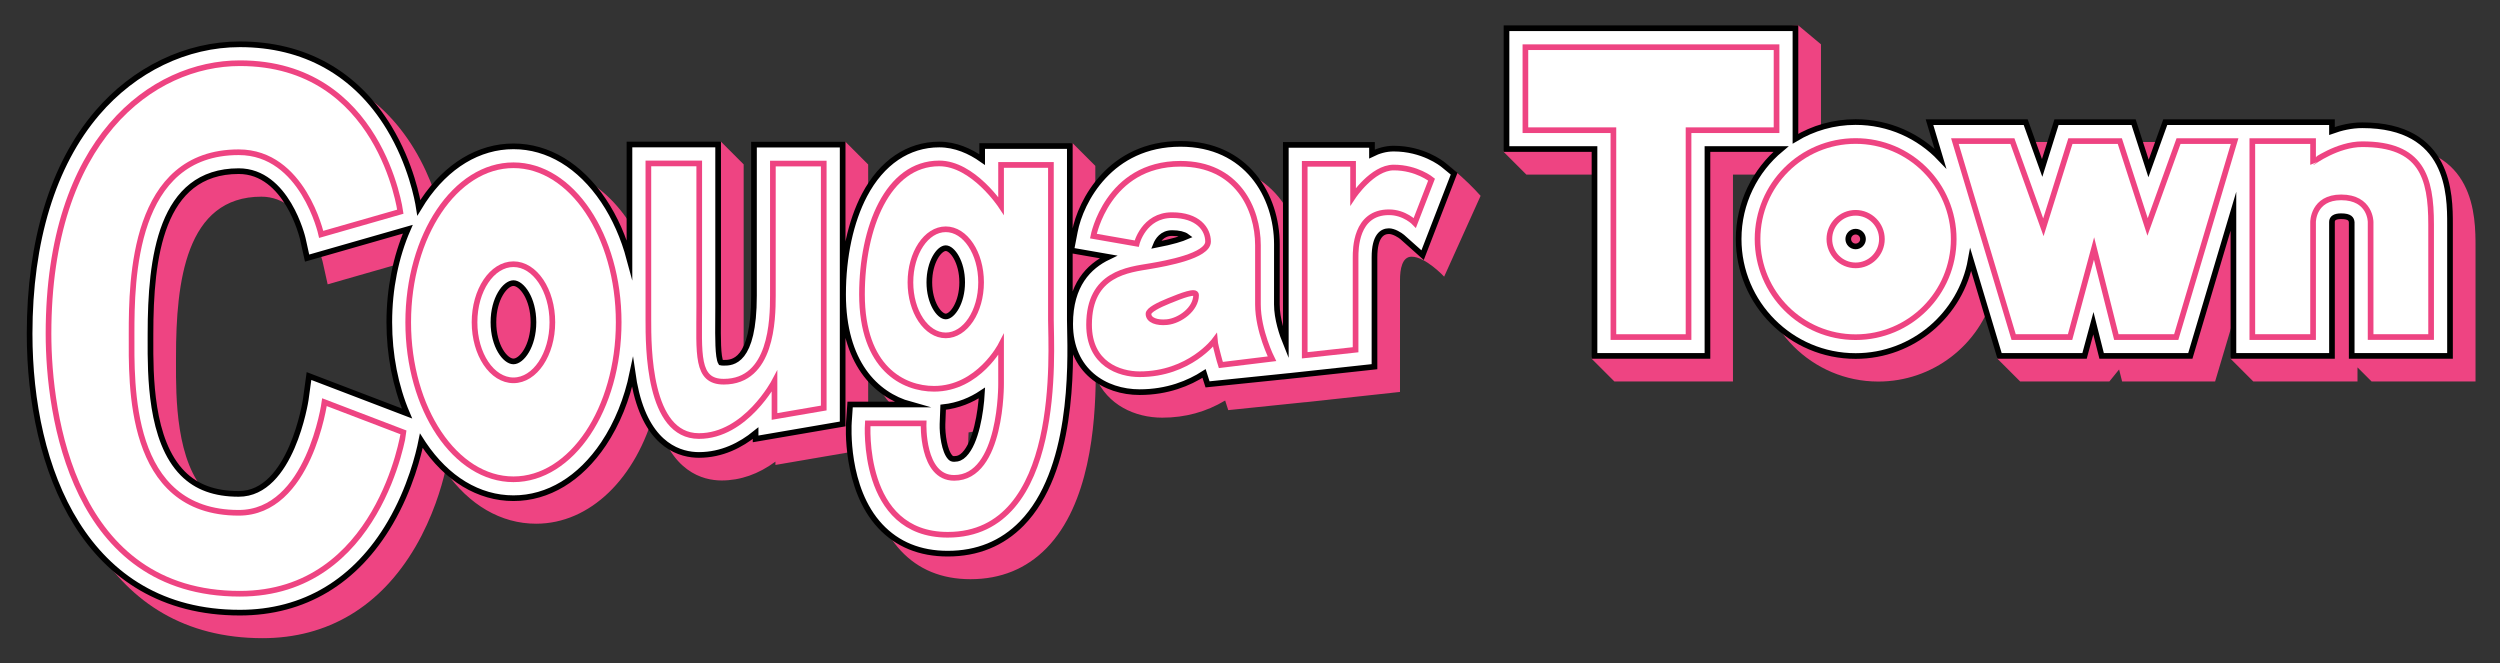
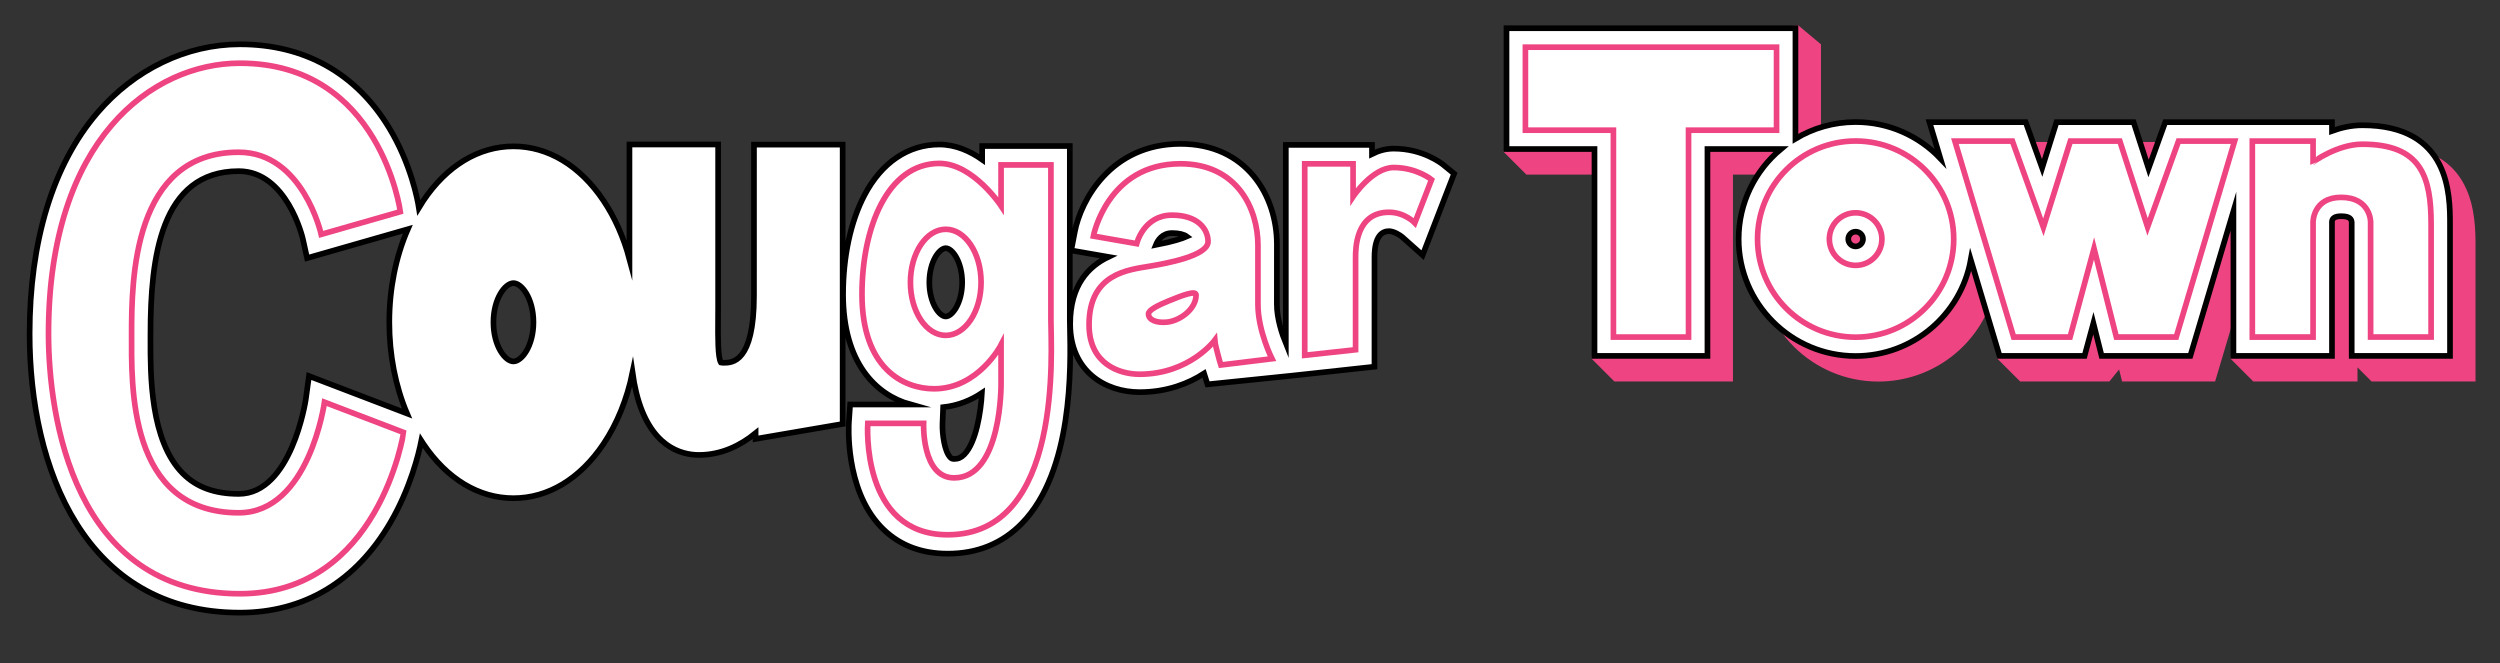
<svg xmlns="http://www.w3.org/2000/svg" version="1.1" id="Layer_1" x="0px" y="0px" width="1000px" height="265.267px" viewBox="0 0 1000 265.267" enable-background="new 0 0 1000 265.267" xml:space="preserve">
  <rect x="0" y="0" width="1000" height="265.267" fill="#333333" stroke="none" />
  <g>
-     <path fill="none" d="M51.359,194.591h-0.817c0-0.577-0.039-0.96-0.117-1.146c-0.079-0.186-0.278-0.415-0.599-0.688   c-0.322-0.272-1.159-0.893-2.511-1.858l-4.669-3.362l-3.726,2.179c-0.313,0.189-0.875,0.567-1.688,1.132   c-0.812,0.565-1.428,1.062-1.848,1.491c-0.165,0.182-0.272,0.349-0.322,0.501s-0.074,0.617-0.074,1.393h-0.718l-0.594-3.613   c0.214-0.313,0.495-0.606,0.84-0.879c0.495-0.388,1.348-0.932,2.56-1.633l3.607-2.079c-3.599-2.532-5.568-3.84-5.907-3.923h-0.99   c0.033-0.891,0.049-1.501,0.049-1.831s-0.017-0.829-0.049-1.497h0.755c0.024,0.519,0.056,0.844,0.093,0.977   c0.037,0.132,0.088,0.25,0.154,0.357c0.099,0.148,0.318,0.367,0.655,0.654c0.338,0.289,1.031,0.821,2.078,1.598   c1.046,0.776,2.015,1.49,2.906,2.143l1.245,0.924l6.768-4.19c0.881-0.544,1.466-0.948,1.755-1.213   c0.14-0.123,0.231-0.26,0.272-0.408c0.042-0.148,0.066-0.495,0.074-1.039h0.817c-0.033,0.899-0.049,1.505-0.049,1.819   c0,0.346,0.016,0.961,0.049,1.844c-0.743,0.494-1.473,0.951-2.19,1.372l-5.556,3.251l2.228,1.569   c2.31,1.549,3.852,2.483,4.627,2.805l0.891,0.025c-0.033,0.859-0.049,1.439-0.049,1.737   C51.31,193.201,51.326,193.729,51.359,194.591z" />
    <path fill="none" d="M49.438,167.133l0.891,0.396c0.356,0.569,0.591,0.985,0.708,1.25c0.173,0.388,0.32,0.831,0.44,1.33   c0.12,0.499,0.179,1.024,0.179,1.577c0,1.089-0.227,2.075-0.681,2.958c-0.454,0.882-1.132,1.569-2.035,2.06   c-0.903,0.491-1.961,0.736-3.174,0.736c-0.949,0-1.805-0.13-2.568-0.39s-1.326-0.555-1.689-0.885   c-0.264-0.239-0.567-0.61-0.91-1.113c-0.342-0.504-0.612-1.003-0.811-1.498c-0.272-0.651-0.408-1.356-0.408-2.115   c0-0.924,0.21-1.76,0.631-2.506c0.42-0.746,0.994-1.293,1.72-1.64s1.547-0.52,2.462-0.52c0.231,0,0.512,0.021,0.841,0.062   c0.116,0.593,0.19,1.124,0.223,1.595c0.066,0.889,0.099,1.778,0.099,2.668v3.966c1.183-0.016,2.14-0.221,2.872-0.612   c0.732-0.392,1.271-0.932,1.619-1.621c0.348-0.688,0.521-1.404,0.521-2.146c0-0.503-0.082-1.005-0.245-1.504   s-0.462-1.115-0.897-1.85L49.438,167.133z M44.38,175.064c0.025-0.23,0.05-0.668,0.074-1.312c0.042-1.229,0.062-2.074,0.062-2.536   c0-1.098-0.021-1.819-0.062-2.166c-0.198-0.008-0.351-0.012-0.458-0.012c-1.304,0-2.26,0.264-2.871,0.792   c-0.61,0.527-0.916,1.233-0.916,2.115c0,0.933,0.334,1.683,1.002,2.252C41.88,174.768,42.937,175.057,44.38,175.064z" />
    <path fill="none" d="M51.495,160.625l-1.722,0.52l-3.828,1.15c-1.106,0.33-2.176,0.666-3.209,1.009   c-1.032,0.342-1.626,0.569-1.783,0.681c-0.158,0.111-0.269,0.247-0.335,0.408c-0.066,0.16-0.128,0.555-0.186,1.182h-0.705   c0.058-0.907,0.086-1.881,0.086-2.92c0-1.105-0.029-2.137-0.086-3.094h0.705c0.008,0.767,0.037,1.266,0.087,1.497   c0.033,0.157,0.093,0.271,0.179,0.34c0.088,0.07,0.189,0.105,0.304,0.105c0.19,0,0.698-0.119,1.524-0.358l3.987-1.15   c0.668-0.189,1.391-0.419,2.167-0.691l-2.151-0.94l-4.069-1.82c-0.964-0.43-1.938-0.834-2.918-1.214v-0.606   c1.508-0.544,2.505-0.914,2.992-1.112l3.586-1.422c1.203-0.486,2.111-0.853,2.72-1.101l-2.438-0.927   c-1.569-0.601-2.905-1.071-4.011-1.409c-0.604-0.19-1.029-0.285-1.277-0.285c-0.231,0-0.399,0.081-0.502,0.241   c-0.103,0.161-0.163,0.696-0.18,1.603h-0.705c0.058-1.254,0.086-2.12,0.086-2.6c0-0.578-0.029-1.363-0.086-2.354h0.705   c0.008,0.479,0.052,0.8,0.13,0.965c0.079,0.165,0.208,0.31,0.391,0.433c0.28,0.215,0.941,0.549,1.982,1.003l3.096,1.299   l1.388,0.557c0.272,0.107,1.11,0.425,2.514,0.953c0.595,0.231,1.116,0.404,1.562,0.52v1.163l-1.547,0.595l-7.091,2.822l2.562,1.188   l3.107,1.397c0.718,0.321,1.328,0.581,1.831,0.779l1.139,0.408V160.625z" />
    <path fill="none" d="M45.661,143.957c-1.85,0-3.358-0.588-4.527-1.764c-1.168-1.176-1.753-2.683-1.753-4.522   c0-1.732,0.545-3.143,1.636-4.232c1.09-1.089,2.497-1.633,4.224-1.633c1.205,0,2.308,0.28,3.307,0.841s1.782,1.353,2.347,2.375   c0.566,1.023,0.849,2.149,0.849,3.379c0,0.956-0.161,1.767-0.483,2.431c-0.323,0.664-0.727,1.203-1.214,1.615   c-0.487,0.412-0.987,0.726-1.499,0.94C47.646,143.768,46.685,143.957,45.661,143.957z M44.744,141.618   c1.016,0,2.048-0.169,3.098-0.507c1.048-0.339,1.814-0.827,2.297-1.467c0.483-0.64,0.725-1.334,0.725-2.085   c0-0.957-0.379-1.757-1.139-2.4c-0.76-0.644-1.928-0.965-3.506-0.965c-1.314,0-2.447,0.192-3.401,0.576   c-0.954,0.383-1.627,0.872-2.019,1.466c-0.393,0.594-0.589,1.25-0.589,1.968c0,1.015,0.367,1.837,1.103,2.469   C42.047,141.303,43.191,141.618,44.744,141.618z" />
-     <path fill="none" d="M51.359,130.383h-0.705c-0.017-0.938-0.033-1.444-0.05-1.518c-0.025-0.141-0.064-0.248-0.118-0.317   c-0.053-0.071-0.13-0.127-0.229-0.168c-0.19-0.083-0.487-0.133-0.891-0.149c-2.203-0.041-3.354-0.062-3.452-0.062h-1.473   c-0.66,0-1.37,0.012-2.128,0.037c-0.487,0.016-0.775,0.051-0.866,0.105s-0.159,0.148-0.204,0.285s-0.064,0.674-0.056,1.615h-0.705   c-0.231-1.667-0.532-2.883-0.903-3.65c-0.083-0.165-0.124-0.276-0.124-0.334s0.021-0.103,0.062-0.136   c0.041-0.033,0.103-0.049,0.186-0.049c0.058,0,0.124,0.004,0.198,0.012c0.503,0.041,1.283,0.066,2.338,0.074   c-0.429-0.371-0.854-0.713-1.274-1.027s-0.693-0.541-0.817-0.681c-0.214-0.248-0.385-0.532-0.513-0.854   c-0.128-0.321-0.192-0.656-0.192-1.002c0-0.347,0.074-0.689,0.223-1.027l0.173-0.074c1.097,0.124,2.062,0.194,2.896,0.21v0.557   c-0.396,0.189-0.685,0.41-0.866,0.662s-0.272,0.567-0.272,0.947c0,0.635,0.262,1.175,0.786,1.621   c0.523,0.445,1.31,0.668,2.357,0.668h1.274c0.544,0,1.539-0.021,2.982-0.062c0.511-0.008,0.837-0.029,0.978-0.062   c0.14-0.033,0.241-0.077,0.303-0.13c0.062-0.054,0.113-0.143,0.154-0.266c0.074-0.248,0.148-0.916,0.223-2.005h0.705   c-0.058,1.452-0.086,2.689-0.086,3.712C51.272,128.37,51.301,129.393,51.359,130.383z" />
+     <path fill="none" d="M51.359,130.383h-0.705c-0.017-0.938-0.033-1.444-0.05-1.518c-0.025-0.141-0.064-0.248-0.118-0.317   c-0.053-0.071-0.13-0.127-0.229-0.168c-0.19-0.083-0.487-0.133-0.891-0.149c-2.203-0.041-3.354-0.062-3.452-0.062h-1.473   c-0.66,0-1.37,0.012-2.128,0.037c-0.487,0.016-0.775,0.051-0.866,0.105s-0.159,0.148-0.204,0.285s-0.064,0.674-0.056,1.615h-0.705   c-0.231-1.667-0.532-2.883-0.903-3.65c-0.083-0.165-0.124-0.276-0.124-0.334s0.021-0.103,0.062-0.136   c0.041-0.033,0.103-0.049,0.186-0.049c0.058,0,0.124,0.004,0.198,0.012c0.503,0.041,1.283,0.066,2.338,0.074   c-0.429-0.371-0.854-0.713-1.274-1.027s-0.693-0.541-0.817-0.681c-0.214-0.248-0.385-0.532-0.513-0.854   c-0.128-0.321-0.192-0.656-0.192-1.002c0-0.347,0.074-0.689,0.223-1.027l0.173-0.074c1.097,0.124,2.062,0.194,2.896,0.21v0.557   c-0.396,0.189-0.685,0.41-0.866,0.662s-0.272,0.567-0.272,0.947c0,0.635,0.262,1.175,0.786,1.621   h1.274c0.544,0,1.539-0.021,2.982-0.062c0.511-0.008,0.837-0.029,0.978-0.062   c0.14-0.033,0.241-0.077,0.303-0.13c0.062-0.054,0.113-0.143,0.154-0.266c0.074-0.248,0.148-0.916,0.223-2.005h0.705   c-0.058,1.452-0.086,2.689-0.086,3.712C51.272,128.37,51.301,129.393,51.359,130.383z" />
    <path fill="none" d="M51.359,120.323h-0.705l-0.013-1.163c-0.008-0.182-0.039-0.32-0.093-0.415s-0.122-0.167-0.204-0.217   c-0.165-0.091-0.457-0.144-0.877-0.161c-0.107-0.008-1.29-0.037-3.548-0.086h-5.132c-1.377,0-2.798,0.021-4.266,0.062   c-0.989,0.033-1.541,0.079-1.656,0.137c-0.083,0.042-0.14,0.107-0.173,0.199c-0.058,0.125-0.087,0.697-0.087,1.718h-0.73   c-0.231-1.864-0.52-3.16-0.866-3.885c-0.049-0.107-0.074-0.19-0.074-0.248c0-0.058,0.019-0.103,0.056-0.136   s0.089-0.049,0.155-0.049c0.058,0,0.14,0.008,0.248,0.024l0.407,0.013c1.476,0.041,2.733,0.066,3.772,0.074l1.929,0.024h6.417   c2.144-0.034,3.302-0.054,3.475-0.062c0.412-0.008,0.712-0.058,0.902-0.15c0.074-0.033,0.138-0.082,0.191-0.149   c0.054-0.066,0.097-0.166,0.13-0.299c0.008-0.058,0.021-0.519,0.038-1.382h0.705c-0.058,1.122-0.086,2.107-0.086,2.958   C51.272,117.938,51.301,119.003,51.359,120.323z" />
    <path fill="none" d="M49.438,102.641l0.891,0.396c0.356,0.569,0.591,0.986,0.708,1.25c0.173,0.388,0.32,0.831,0.44,1.33   c0.12,0.499,0.179,1.025,0.179,1.578c0,1.089-0.227,2.075-0.681,2.958c-0.454,0.883-1.132,1.569-2.035,2.06   s-1.961,0.736-3.174,0.736c-0.949,0-1.805-0.13-2.568-0.39s-1.326-0.555-1.689-0.885c-0.264-0.239-0.567-0.61-0.91-1.114   c-0.342-0.503-0.612-1.002-0.811-1.497c-0.272-0.652-0.408-1.357-0.408-2.116c0-0.924,0.21-1.759,0.631-2.505   c0.42-0.747,0.994-1.293,1.72-1.64c0.726-0.347,1.547-0.52,2.462-0.52c0.231,0,0.512,0.021,0.841,0.062   c0.116,0.593,0.19,1.124,0.223,1.594c0.066,0.889,0.099,1.779,0.099,2.669v3.966c1.183-0.017,2.14-0.221,2.872-0.613   c0.732-0.392,1.271-0.932,1.619-1.621c0.348-0.688,0.521-1.404,0.521-2.146c0-0.503-0.082-1.004-0.245-1.503   c-0.163-0.5-0.462-1.116-0.897-1.85L49.438,102.641z M44.38,110.572c0.025-0.231,0.05-0.668,0.074-1.312   c0.042-1.229,0.062-2.075,0.062-2.537c0-1.097-0.021-1.819-0.062-2.165c-0.198-0.008-0.351-0.013-0.458-0.013   c-1.304,0-2.26,0.264-2.871,0.792c-0.61,0.528-0.916,1.233-0.916,2.116c0,0.932,0.334,1.683,1.002,2.252   C41.88,110.275,42.937,110.564,44.38,110.572z" />
    <path fill="none" d="M51.408,99.832c-1.038-0.099-1.694-0.153-1.966-0.161c-1.788-0.05-2.839-0.075-3.152-0.075h-5.502   c-1.378,0-2.799,0.021-4.266,0.062c-0.99,0.033-1.542,0.079-1.657,0.137c-0.083,0.042-0.14,0.107-0.173,0.199   c-0.058,0.125-0.087,0.697-0.087,1.718h-0.73c-0.231-1.864-0.52-3.16-0.866-3.885c-0.049-0.107-0.074-0.19-0.074-0.248   c0-0.058,0.019-0.103,0.056-0.136s0.089-0.049,0.155-0.049c0.058,0,0.14,0.008,0.247,0.024l0.408,0.013   c1.475,0.041,2.73,0.066,3.769,0.074l1.927,0.024h2.447l-1.67-1.708c-0.19-0.223-0.375-0.59-0.557-1.101   c-0.181-0.512-0.272-1.056-0.272-1.633c0-0.908,0.212-1.712,0.637-2.413s1.025-1.239,1.8-1.615s1.633-0.563,2.574-0.563   c0.726,0,1.415,0.107,2.066,0.322c0.652,0.214,1.233,0.491,1.745,0.829c0.388,0.248,0.651,0.458,0.792,0.631l1.299,1.807   c0.544,0.734,0.893,1.308,1.046,1.72c0.152,0.412,0.229,0.94,0.229,1.583c0,0.553-0.075,1.064-0.223,1.535S51,97.893,50.629,98.421   l0.94,1.002L51.408,99.832z M43.427,97.53h4.64c0.413,0,0.676-0.022,0.792-0.068c0.115-0.045,0.268-0.184,0.458-0.415   c0.289-0.346,0.52-0.749,0.693-1.207s0.26-0.942,0.26-1.454c0-1.196-0.462-2.116-1.386-2.759c-0.924-0.643-2.066-0.965-3.428-0.965   c-0.965,0-1.773,0.152-2.425,0.458s-1.141,0.726-1.466,1.262s-0.489,1.139-0.489,1.807c0,0.784,0.225,1.485,0.674,2.104   S42.759,97.324,43.427,97.53z" />
    <path fill="none" d="M41.175,86.864H40.47c-0.181-1.601-0.528-2.945-1.039-4.034l0.198-0.272c1.757,0.066,3.102,0.099,4.034,0.099   h2.252c2.145-0.041,3.304-0.066,3.477-0.074c0.412-0.008,0.713-0.053,0.903-0.136c0.074-0.042,0.138-0.095,0.191-0.161   c0.054-0.066,0.097-0.165,0.13-0.297c0.008-0.049,0.021-0.507,0.038-1.374h0.705c-0.058,1.254-0.086,2.256-0.086,3.007   c0,0.66,0.029,1.741,0.086,3.242h-0.705l-0.013-1.183c-0.008-0.174-0.039-0.309-0.093-0.405c-0.054-0.095-0.122-0.167-0.204-0.218   c-0.165-0.091-0.458-0.149-0.878-0.174c-0.107,0-1.291-0.021-3.551-0.062h-2.178c-1.229,0-1.959,0.042-2.19,0.124   c-0.124,0.049-0.216,0.138-0.278,0.266S41.175,85.89,41.175,86.864z M33.937,83.844c0-0.388,0.136-0.715,0.408-0.983   c0.272-0.268,0.602-0.402,0.99-0.402c0.38,0,0.706,0.136,0.978,0.408c0.272,0.272,0.409,0.598,0.409,0.978   c0,0.388-0.136,0.718-0.409,0.99c-0.272,0.272-0.598,0.408-0.978,0.408c-0.388,0-0.717-0.136-0.99-0.408   C34.073,84.562,33.937,84.232,33.937,83.844z" />
  </g>
  <g>
-     <path fill="#EE4482" d="M564.649,102.676c-3.841,0-4.647,5.063-4.647,9.31l-0.003,44.789l-28.776,3.132l0.004,0.008l-8.962,0.968   v-0.026l-30.971,3.194l-1.229-3.848c-7.576,4.557-16.026,6.865-25.145,6.865c-10.95,0-21.978-5.091-26.624-16.179   c-0.139,19.439-2.588,50.893-19.703,68.384c-8.055,8.23-18.288,12.403-30.414,12.403c-11.423,0-20.792-3.832-27.846-11.389   c-14.504-15.539-12.905-41.363-12.83-42.456l0.557-8.099h19c-6.959-3.387-15.817-10.523-19.792-25.427v35.306l-37.09,6.364v-1.331   c-6.791,5.007-14.022,7.542-21.528,7.542c-7.392,0-20.619-3.339-26.141-25.699c-0.206-0.834-0.401-1.691-0.585-2.573   c-7.359,27.484-25.955,45.57-47.471,45.57c-14.022,0-26.845-7.462-36.349-21.085c-1.5,6.435-4.952,18.346-11.917,30.291   c-13.953,23.927-35.101,36.576-61.16,36.576c-62.849,0-85.243-58.217-85.243-112.703c0-37.293,9.422-68.054,27.245-88.952   C62.177,35.848,83.315,25.66,105.026,25.66c26.198,0,47.158,11.716,60.616,33.882c7.171,11.812,10.302,23.487,11.53,29.391   c9.487-14.31,22.942-22.456,37.28-22.456c19.551,0,36.771,14.896,45.274,38.55V65.746l28.665-9.075l9.074,9.075v66.039   c0,1.941-0.014,3.799-0.027,5.571c-0.04,5.353-0.101,13.23,0.754,15.689c0.108,0.006,0.236,0.01,0.383,0.01   c2.997,0,10.957,0,10.957-25.719V65.797l28.663-9.074l9.073,9.074v39.796c4.548-21.976,16.626-39.847,37.508-39.847   c5.333,0,10.716,1.696,16.027,5.047v-4.441l28.257-9.075l9.074,9.075v34.006c2.885-12.68,15.15-34.863,43.122-34.863   c27.282,0,39.708,21.405,39.708,41.291l-0.014,24.032c0,2.92,0.577,5.984,1.314,8.713l0.001-73.63h36.732v3.034   c2.512-1.024,9.579-6.08,12.078-6.08c7.598,0,21.168,15.476,21.168,15.476l-14.581,32.329   C577.663,110.659,570.225,102.676,564.649,102.676z M438.134,110.493v15.125c2.098-5.622,5.743-10.042,10.909-13.219   L438.134,110.493z M104.557,78.668c-30.271,0-34.153,34.146-34.153,63.895l-0.005,2.247c-0.042,14.01-0.119,40.088,12.63,52.876   c5.244,5.256,12.285,7.812,21.527,7.812c19.799,0,25.642-36.379,25.694-36.747l1.517-10.807l37.975,14.499   c-3.983-10.426-6.079-22.28-6.079-34.461c0-12.578,2.228-24.776,6.461-35.443l-39.058,11.196l-2.002-9.022   C129.006,104.46,122.849,78.668,104.557,78.668z M387.426,172.969l-0.22,5.789c-0.124,3.793,0.808,10.433,2.813,12.505   c0.195,0.203,0.253,0.263,0.712,0.263c1.296,0,2.199-0.403,3.221-1.433c3.931-3.969,5.967-13.708,6.619-21.706   C396.429,170.812,392.021,172.349,387.426,172.969z M477.904,103.432c-2.025,0-3.376,0.933-4.261,2.002   c3.047-0.651,5.3-1.256,6.953-1.783C479.795,103.509,478.881,103.432,477.904,103.432z" />
-   </g>
+     </g>
  <g>
    <path fill="#FFFFFF" d="M95.953,245.058c-62.014,0-84.109-57.633-84.109-111.568c0-37.02,9.327-67.525,26.974-88.217   c14.933-17.51,35.757-27.552,57.135-27.552c25.78,0,46.405,11.528,59.646,33.337c8.814,14.518,11.461,28.965,11.946,32.044   c0.577-0.958,1.172-1.897,1.788-2.815c9.398-14.024,22.2-21.748,36.045-21.748c13.846,0,26.647,7.723,36.046,21.748   c4.561,6.805,8.057,14.736,10.363,23.35v-45.83h35.47v64.905c0,1.944-0.014,3.806-0.027,5.582   c-0.047,6.224-0.111,14.69,1.124,16.721c0.178,0.043,0.536,0.103,1.147,0.103c3.307,0,12.091,0,12.091-26.853V57.858h35.468   v111.723l-34.821,5.975v-2.301c-5.896,4.798-13.515,8.723-22.663,8.723c-7.061,0-19.703-3.227-25.041-24.836   c-0.657-2.66-1.157-5.383-1.538-8.065c-2.196,10.585-6.125,20.324-11.573,28.453c-9.399,14.024-22.2,21.747-36.046,21.747   c-13.846,0-26.647-7.723-36.045-21.747c-0.273-0.407-0.542-0.818-0.808-1.234c-1.042,5.228-4.342,18.943-12.393,32.75   C142.395,232.604,121.585,245.058,95.953,245.058z M95.483,68.46c-31.277,0-35.288,34.753-35.288,65.03l-0.004,2.247   c-0.042,14.173-0.12,40.555,12.961,53.675c5.466,5.482,12.771,8.147,22.331,8.147c21.047,0,26.764-37.335,26.816-37.713   l1.296-9.435l39.222,14.994c-4.62-10.882-7.093-23.436-7.093-36.498c0-13.35,2.584-26.171,7.403-37.217l-40.288,11.549   l-1.741-7.846C121.042,95.144,114.746,68.46,95.483,68.46z M205.378,113.245c-3.262,0-8.001,6.102-8.001,15.663   s4.739,15.663,8.001,15.663c3.263,0,8.002-6.102,8.002-15.663S208.641,113.245,205.378,113.245z M379.104,221.466   c-11.096,0-20.186-3.71-27.017-11.028c-14.17-15.18-12.601-40.53-12.527-41.603l0.485-7.042h24.111   c-13.904-3.853-26.923-16.786-26.923-44.058c0-15.096,3.041-29.188,8.561-39.68c6.872-13.058,17.493-20.249,29.908-20.249   c6.497,0,12.339,2.642,17.162,6.033v-5.427h35.062v69.523c0,0.79,0.024,1.863,0.053,3.179c0.338,15.681,1.238,57.333-19.27,78.288   C400.876,217.407,390.916,221.466,379.104,221.466z M376.999,169.642c-0.127,3.929,0.778,10.904,3.13,13.333   c0.391,0.404,0.735,0.609,1.528,0.609c1.597,0,2.803-0.531,4.034-1.775c4.73-4.783,6.643-16.883,7.076-24.624   c-4.222,2.807-9.388,5.05-15.511,5.699L376.999,169.642z M378.302,99.274c-2.615,0-6.569,5.447-6.569,13.658   c0,8.211,3.954,13.659,6.569,13.659s6.569-5.448,6.569-13.659C384.871,104.721,380.917,99.274,378.302,99.274z M455.847,156.86   c-13.828,0-27.78-8.442-27.78-27.304c0-15.603,7.45-23.033,15.3-26.79l-14.883-2.599l1.456-7.556   c2.336-12.126,14.171-35.058,42.243-35.058c26.502,0,38.572,20.816,38.572,40.157l-0.013,24.031c0,5.811,2.159,12.087,3.583,15.594   l0.002-79.376h34.464v3.654c2.634-1.309,5.55-2.164,8.674-2.164c11.632,0,19.138,5.882,19.955,6.553l4.231,3.471l-12.612,32.589   l-8.146-7.259c-0.855-0.731-3.363-2.337-5.319-2.337c-2.637,0-5.779,1.812-5.779,10.442l-0.001,43.772l-29.382,3.199l0.005,0.01   l-2.208,0.23l-3.884,0.423v-0.019l-4.766,0.496l-26.544,2.73l-1.387-4.354C475.625,153.255,467.023,156.86,455.847,156.86z    M468.829,93.225c-3.966,0-5.757,2.932-6.483,4.741c6.852-1.321,10.489-2.531,12.387-3.365   C473.595,93.741,471.497,93.225,468.829,93.225z" />
    <path fill="none" stroke="#000000" stroke-width="2.268" stroke-miterlimit="10" d="M95.953,245.058   c-62.014,0-84.109-57.633-84.109-111.568c0-37.02,9.327-67.525,26.974-88.217c14.933-17.51,35.757-27.552,57.135-27.552   c25.78,0,46.405,11.528,59.646,33.337c8.814,14.518,11.461,28.965,11.946,32.044c0.577-0.958,1.172-1.897,1.788-2.815   c9.398-14.024,22.2-21.748,36.045-21.748c13.846,0,26.647,7.723,36.046,21.748c4.561,6.805,8.057,14.736,10.363,23.35v-45.83h35.47   v64.905c0,1.944-0.014,3.806-0.027,5.582c-0.047,6.224-0.111,14.69,1.124,16.721c0.178,0.043,0.536,0.103,1.147,0.103   c3.307,0,12.091,0,12.091-26.853V57.858h35.468v111.723l-34.821,5.975v-2.301c-5.896,4.798-13.515,8.723-22.663,8.723   c-7.061,0-19.703-3.227-25.041-24.836c-0.657-2.66-1.157-5.383-1.538-8.065c-2.196,10.585-6.125,20.324-11.573,28.453   c-9.399,14.024-22.2,21.747-36.046,21.747c-13.846,0-26.647-7.723-36.045-21.747c-0.273-0.407-0.542-0.818-0.808-1.234   c-1.042,5.228-4.342,18.943-12.393,32.75C142.395,232.604,121.585,245.058,95.953,245.058z M95.483,68.46   c-31.277,0-35.288,34.753-35.288,65.03l-0.004,2.247c-0.042,14.173-0.12,40.555,12.961,53.675   c5.466,5.482,12.771,8.147,22.331,8.147c21.047,0,26.764-37.335,26.816-37.713l1.296-9.435l39.222,14.994   c-4.62-10.882-7.093-23.436-7.093-36.498c0-13.35,2.584-26.171,7.403-37.217l-40.288,11.549l-1.741-7.846   C121.042,95.144,114.746,68.46,95.483,68.46z M205.378,113.245c-3.262,0-8.001,6.102-8.001,15.663s4.739,15.663,8.001,15.663   c3.263,0,8.002-6.102,8.002-15.663S208.641,113.245,205.378,113.245z M379.104,221.466c-11.096,0-20.186-3.71-27.017-11.028   c-14.17-15.18-12.601-40.53-12.527-41.603l0.485-7.042h24.111c-13.904-3.853-26.923-16.786-26.923-44.058   c0-15.096,3.041-29.188,8.561-39.68c6.872-13.058,17.493-20.249,29.908-20.249c6.497,0,12.339,2.642,17.162,6.033v-5.427h35.062   v69.523c0,0.79,0.024,1.863,0.053,3.179c0.338,15.681,1.238,57.333-19.27,78.288C400.876,217.407,390.916,221.466,379.104,221.466z    M376.999,169.642c-0.127,3.929,0.778,10.904,3.13,13.333c0.391,0.404,0.735,0.609,1.528,0.609c1.597,0,2.803-0.531,4.034-1.775   c4.73-4.783,6.643-16.883,7.076-24.624c-4.222,2.807-9.388,5.05-15.511,5.699L376.999,169.642z M378.302,99.274   c-2.615,0-6.569,5.447-6.569,13.658c0,8.211,3.954,13.659,6.569,13.659s6.569-5.448,6.569-13.659   C384.871,104.721,380.917,99.274,378.302,99.274z M455.847,156.86c-13.828,0-27.78-8.442-27.78-27.304   c0-15.603,7.45-23.033,15.3-26.79l-14.883-2.599l1.456-7.556c2.336-12.126,14.171-35.058,42.243-35.058   c26.502,0,38.572,20.816,38.572,40.157l-0.013,24.031c0,5.811,2.159,12.087,3.583,15.594l0.002-79.376h34.464v3.654   c2.634-1.309,5.55-2.164,8.674-2.164c11.632,0,19.138,5.882,19.955,6.553l4.231,3.471l-12.612,32.589l-8.146-7.259   c-0.855-0.731-3.363-2.337-5.319-2.337c-2.637,0-5.779,1.812-5.779,10.442l-0.001,43.772l-29.382,3.199l0.005,0.01l-2.208,0.23   l-3.884,0.423v-0.019l-4.766,0.496l-26.544,2.73l-1.387-4.354C475.625,153.255,467.023,156.86,455.847,156.86z M468.829,93.225   c-3.966,0-5.757,2.932-6.483,4.741c6.852-1.321,10.489-2.531,12.387-3.365C473.595,93.741,471.497,93.225,468.829,93.225z" />
  </g>
  <g>
    <path fill="#FFFFFF" d="M466.818,136.02c-13.563,0-15.027-8.115-15.027-11.604c0-6.421,5.993-8.762,10.808-10.643   c0.661-0.258,1.343-0.524,2.028-0.803c5.519-2.246,9.379-3.717,12.643-3.717c4.981,0,8.737,3.593,8.737,8.357   C486.007,127.978,475.692,136.02,466.818,136.02z" />
    <path fill="none" stroke="#000000" stroke-width="2.268" stroke-miterlimit="10" d="M466.818,136.02   c-13.563,0-15.027-8.115-15.027-11.604c0-6.421,5.993-8.762,10.808-10.643c0.661-0.258,1.343-0.524,2.028-0.803   c5.519-2.246,9.379-3.717,12.643-3.717c4.981,0,8.737,3.593,8.737,8.357C486.007,127.978,475.692,136.02,466.818,136.02z" />
  </g>
  <g>
    <path fill="#EE4482" d="M751.324,152.618c-26.427,0-47.928-21.5-47.928-47.928c0-13.261,5.455-25.803,15.064-34.859h-25.271v82.742   h-47.45l-9.073-9.072l9.073-73.67H610.54l-9.074-9.074l9.074-41.523l108.774-9.074l9.074,7.562v44.893   c7.013-3.834,14.898-5.854,22.936-5.854c11.773,0,22.83,4.192,31.57,11.89l-3.55-11.845h40.806l5.711,15.89l4.984-15.89h32.488   l5.219,16.15l5.827-16.15H943v3.077c3.804-1.22,7.489-1.838,10.975-1.838c36.236,0,36.236,28.565,36.236,40.764v53.767h-41.588   l-9.075-9.072l9.075-45.505c-0.046-0.495-0.114-1.302-3.093-1.302c-2.336,0-2.53,0.587-2.53,1.138v54.741h-41.692l-9.074-9.072   l9.074-42.142l-15.261,51.214h-37.203l-1.208-4.788l-3.876,4.788h-35.704l-9.073-9.072l-1.453-26.041   C791.861,138.073,773.075,152.618,751.324,152.618z" />
  </g>
  <g>
    <path fill="#FFFFFF" d="M742.251,142.41c-25.803,0-46.794-20.992-46.794-46.795c0-14.457,6.589-27.403,16.923-35.993h-29.4v82.744   H637.8V59.622h-35.199V11.294h115.58v44.205c7.037-4.238,15.274-6.678,24.07-6.678c13.326,0,25.368,5.599,33.898,14.569   l-4.354-14.525h38.482l6.583,18.315l5.743-18.315h30.83l5.986,18.523l6.684-18.523h66.688v3.528   c3.623-1.306,7.789-2.291,12.11-2.291c35.102,0,35.102,27.771,35.102,39.63v52.633h-39.32V88.923   c-0.108-1.274-0.724-2.438-4.227-2.438c-2.432,0-3.665,0.765-3.665,2.273v53.608h-39.422V84.502l-17.242,57.864h-35.475   l-3.298-13.08l-3.537,13.08h-33.989l-11.523-38.436C784.371,125.781,765.217,142.41,742.251,142.41z M742.251,92.664   c-1.627,0-2.95,1.324-2.95,2.951s1.323,2.951,2.95,2.951c1.626,0,2.949-1.324,2.949-2.951S743.877,92.664,742.251,92.664z" />
    <path fill="none" stroke="#000000" stroke-width="2.268" stroke-miterlimit="10" d="M742.251,142.41   c-25.803,0-46.794-20.992-46.794-46.795c0-14.457,6.589-27.403,16.923-35.993h-29.4v82.744H637.8V59.622h-35.199V11.294h115.58   v44.205c7.037-4.238,15.274-6.678,24.07-6.678c13.326,0,25.368,5.599,33.898,14.569l-4.354-14.525h38.482l6.583,18.315   l5.743-18.315h30.83l5.986,18.523l6.684-18.523h66.688v3.528c3.623-1.306,7.789-2.291,12.11-2.291   c35.102,0,35.102,27.771,35.102,39.63v52.633h-39.32V88.923c-0.108-1.274-0.724-2.438-4.227-2.438   c-2.432,0-3.665,0.765-3.665,2.273v53.608h-39.422V84.502l-17.242,57.864h-35.475l-3.298-13.08l-3.537,13.08h-33.989   l-11.523-38.436C784.371,125.781,765.217,142.41,742.251,142.41z M742.251,92.664c-1.627,0-2.95,1.324-2.95,2.951   s1.323,2.951,2.95,2.951c1.626,0,2.949-1.324,2.949-2.951S743.877,92.664,742.251,92.664z" />
  </g>
  <path fill="#FFFFFF" stroke="#EE4482" stroke-width="2.268" stroke-miterlimit="10" d="M781.482,95.637  c0,21.666-17.563,39.232-39.231,39.232c-21.669,0-39.232-17.566-39.232-39.232c0-21.667,17.563-39.233,39.232-39.233  C763.919,56.404,781.482,73.97,781.482,95.637z M742.251,85.124c-5.805,0-10.512,4.706-10.512,10.513  c0,5.806,4.707,10.512,10.512,10.512c5.807,0,10.511-4.707,10.511-10.512C752.762,89.83,748.058,85.124,742.251,85.124z" />
  <path fill="#FFFFFF" stroke="#EE4482" stroke-width="2.268" stroke-miterlimit="10" d="M944.901,57.684  c23.631,0,27.54,13.043,27.54,32.071c0,11.267,0,45.071,0,45.071h-24.197V88.779c0,0,0-9.833-11.788-9.833  c-11.227,0-11.227,9.833-11.227,9.833v46.047h-24.299V56.447h24.299v8.351C925.229,64.798,934.945,57.684,944.901,57.684z" />
  <path fill="#FFFFFF" stroke="#EE4482" stroke-width="2.268" stroke-miterlimit="10" d="M610.162,52.081V18.877h100.457v33.204  h-35.201v82.745h-30.057V52.081H610.162z" />
  <path fill="#FFFFFF" stroke="#EE4482" stroke-width="2.268" stroke-miterlimit="10" d="M817.348,90.916l10.81-34.469h19.773  l11.096,34.331l12.388-34.331h22.431l-23.354,78.379h-23.946l-8.932-35.431l-9.583,35.431h-22.574l-23.499-78.379h23.004  L817.348,90.916z" />
  <path fill="#FFFFFF" stroke="#EE4482" stroke-width="2.268" stroke-miterlimit="10" d="M557.465,67.013  c9.263,0,15.159,4.837,15.159,4.837l-6.699,17.31c0,0-4.019-4.253-10.351-4.253c-13.421,0-13.341,14.933-13.341,18.004  c0,8.735-0.001,36.989-0.001,36.989l-20.346,2.216V65.522h19.343c0,0,0,10.24,0,13.149C541.229,78.671,548.96,67.013,557.465,67.013  z" />
  <path fill="#FFFFFF" stroke="#EE4482" stroke-width="2.268" stroke-miterlimit="10" d="M508.786,143.501l-20.443,2.495  c-0.383-1.2-0.75-2.511-1.112-3.927c-0.332-1.293-1.238-4.668-1.333-5.966c0,0-10.082,13.587-30.065,13.587  c-7.994,0-20.205-4.015-20.205-19.793c0-20.642,15.866-21.978,24.505-23.455c6.181-1.057,23.089-4.066,23.089-9.801  c0-5.018-4.072-10.586-14.406-10.586c-11.344,0-14.143,11.404-14.143,11.404l-17.322-3.023c0,0,5.572-28.928,34.818-28.928  c22.678,0,31.011,17.964,31.011,32.596c0,7.422,0,16.217,0,23.639C503.181,132.356,508.786,143.501,508.786,143.501z   M478.433,118.003c0-2.026-5.668,0.206-10.965,2.363c-4.094,1.667-8.07,3.656-8.07,5.181c0,2.538,3.364,3.708,7.407,3.303  C471.922,128.337,478.433,123.685,478.433,118.003z" />
  <path fill="#FFFFFF" stroke="#EE4482" stroke-width="2.268" stroke-miterlimit="10" d="M95.953,237.496  c-66.759,0-76.548-71.492-76.548-104.006c0-77.885,41.593-108.208,76.548-108.208c56.242,0,64.183,59.399,64.183,59.399  l-31.655,9.074c0,0-7.288-32.857-32.998-32.857c-42.345,0-42.849,51.012-42.849,72.591c0,20.003-1.78,71.63,42.849,71.63  c28.23,0,34.307-44.245,34.307-44.245l31.654,12.101C161.444,172.976,151.691,237.496,95.953,237.496z" />
-   <path fill="#FFFFFF" stroke="#EE4482" stroke-width="2.268" stroke-miterlimit="10" d="M259.349,127.782  c0-15.604,0-62.414,0-62.414h20.347c0,0,0,43.109,0,57.343c0,18.891-1.349,29.967,9.805,29.967  c19.188,0,19.652-24.671,19.652-34.415c0-13.21,0-52.844,0-52.844h20.345v97.787l-19.698,3.38v-14.039  c0,0-11.51,21.869-30.225,21.869C259.254,174.416,259.349,138.688,259.349,127.782z" />
  <g>
    <g>
      <path fill="#FFFFFF" d="M420.365,127.936c0-17.761,0-61.962,0-61.962h-19.939v16.375c0,0-11.207-16.98-24.723-16.98    c-20.7,0-30.908,25.769-30.908,52.368c0,29.606,16.575,37.777,28.829,37.777c17.769,0,26.802-17.577,26.802-17.577    c0,3.479,0,15.426,0,15.426s0.419,37.784-18.768,37.784c-13.044,0-12.215-21.793-12.215-21.793h-22.338    c0,0-3.066,44.552,32,44.552C425.42,213.904,420.365,139.884,420.365,127.936z M378.302,134.151c-7.804,0-14.13-9.5-14.13-21.22    c0-11.718,6.326-21.219,14.13-21.219c7.804,0,14.131,9.501,14.131,21.219C392.433,124.65,386.105,134.151,378.302,134.151z" />
    </g>
    <g>
      <path fill="none" stroke="#EE4482" stroke-width="2.268" stroke-miterlimit="10" d="M420.365,127.936c0-17.761,0-61.962,0-61.962    h-19.939v16.375c0,0-11.207-16.98-24.723-16.98c-20.7,0-30.908,25.769-30.908,52.368c0,29.606,16.575,37.777,28.829,37.777    c17.769,0,26.802-17.577,26.802-17.577c0,3.479,0,15.426,0,15.426s0.419,37.784-18.768,37.784    c-13.044,0-12.215-21.793-12.215-21.793h-22.338c0,0-3.066,44.552,32,44.552C425.42,213.904,420.365,139.884,420.365,127.936z     M378.302,134.151c-7.804,0-14.13-9.5-14.13-21.22c0-11.718,6.326-21.219,14.13-21.219c7.804,0,14.131,9.501,14.131,21.219    C392.433,124.65,386.105,134.151,378.302,134.151z" />
    </g>
  </g>
-   <path fill="#FFFFFF" stroke="#EE4482" stroke-width="2.268" stroke-miterlimit="10" d="M247.472,128.908  c0,34.689-18.845,62.807-42.094,62.807c-23.248,0-42.093-28.118-42.093-62.807c0-34.688,18.845-62.807,42.093-62.807  C228.626,66.101,247.472,94.22,247.472,128.908z M205.378,105.684c-8.594,0-15.563,10.397-15.563,23.224  c0,12.828,6.969,23.224,15.563,23.224c8.597,0,15.564-10.396,15.564-23.224C220.942,116.081,213.975,105.684,205.378,105.684z" />
</svg>